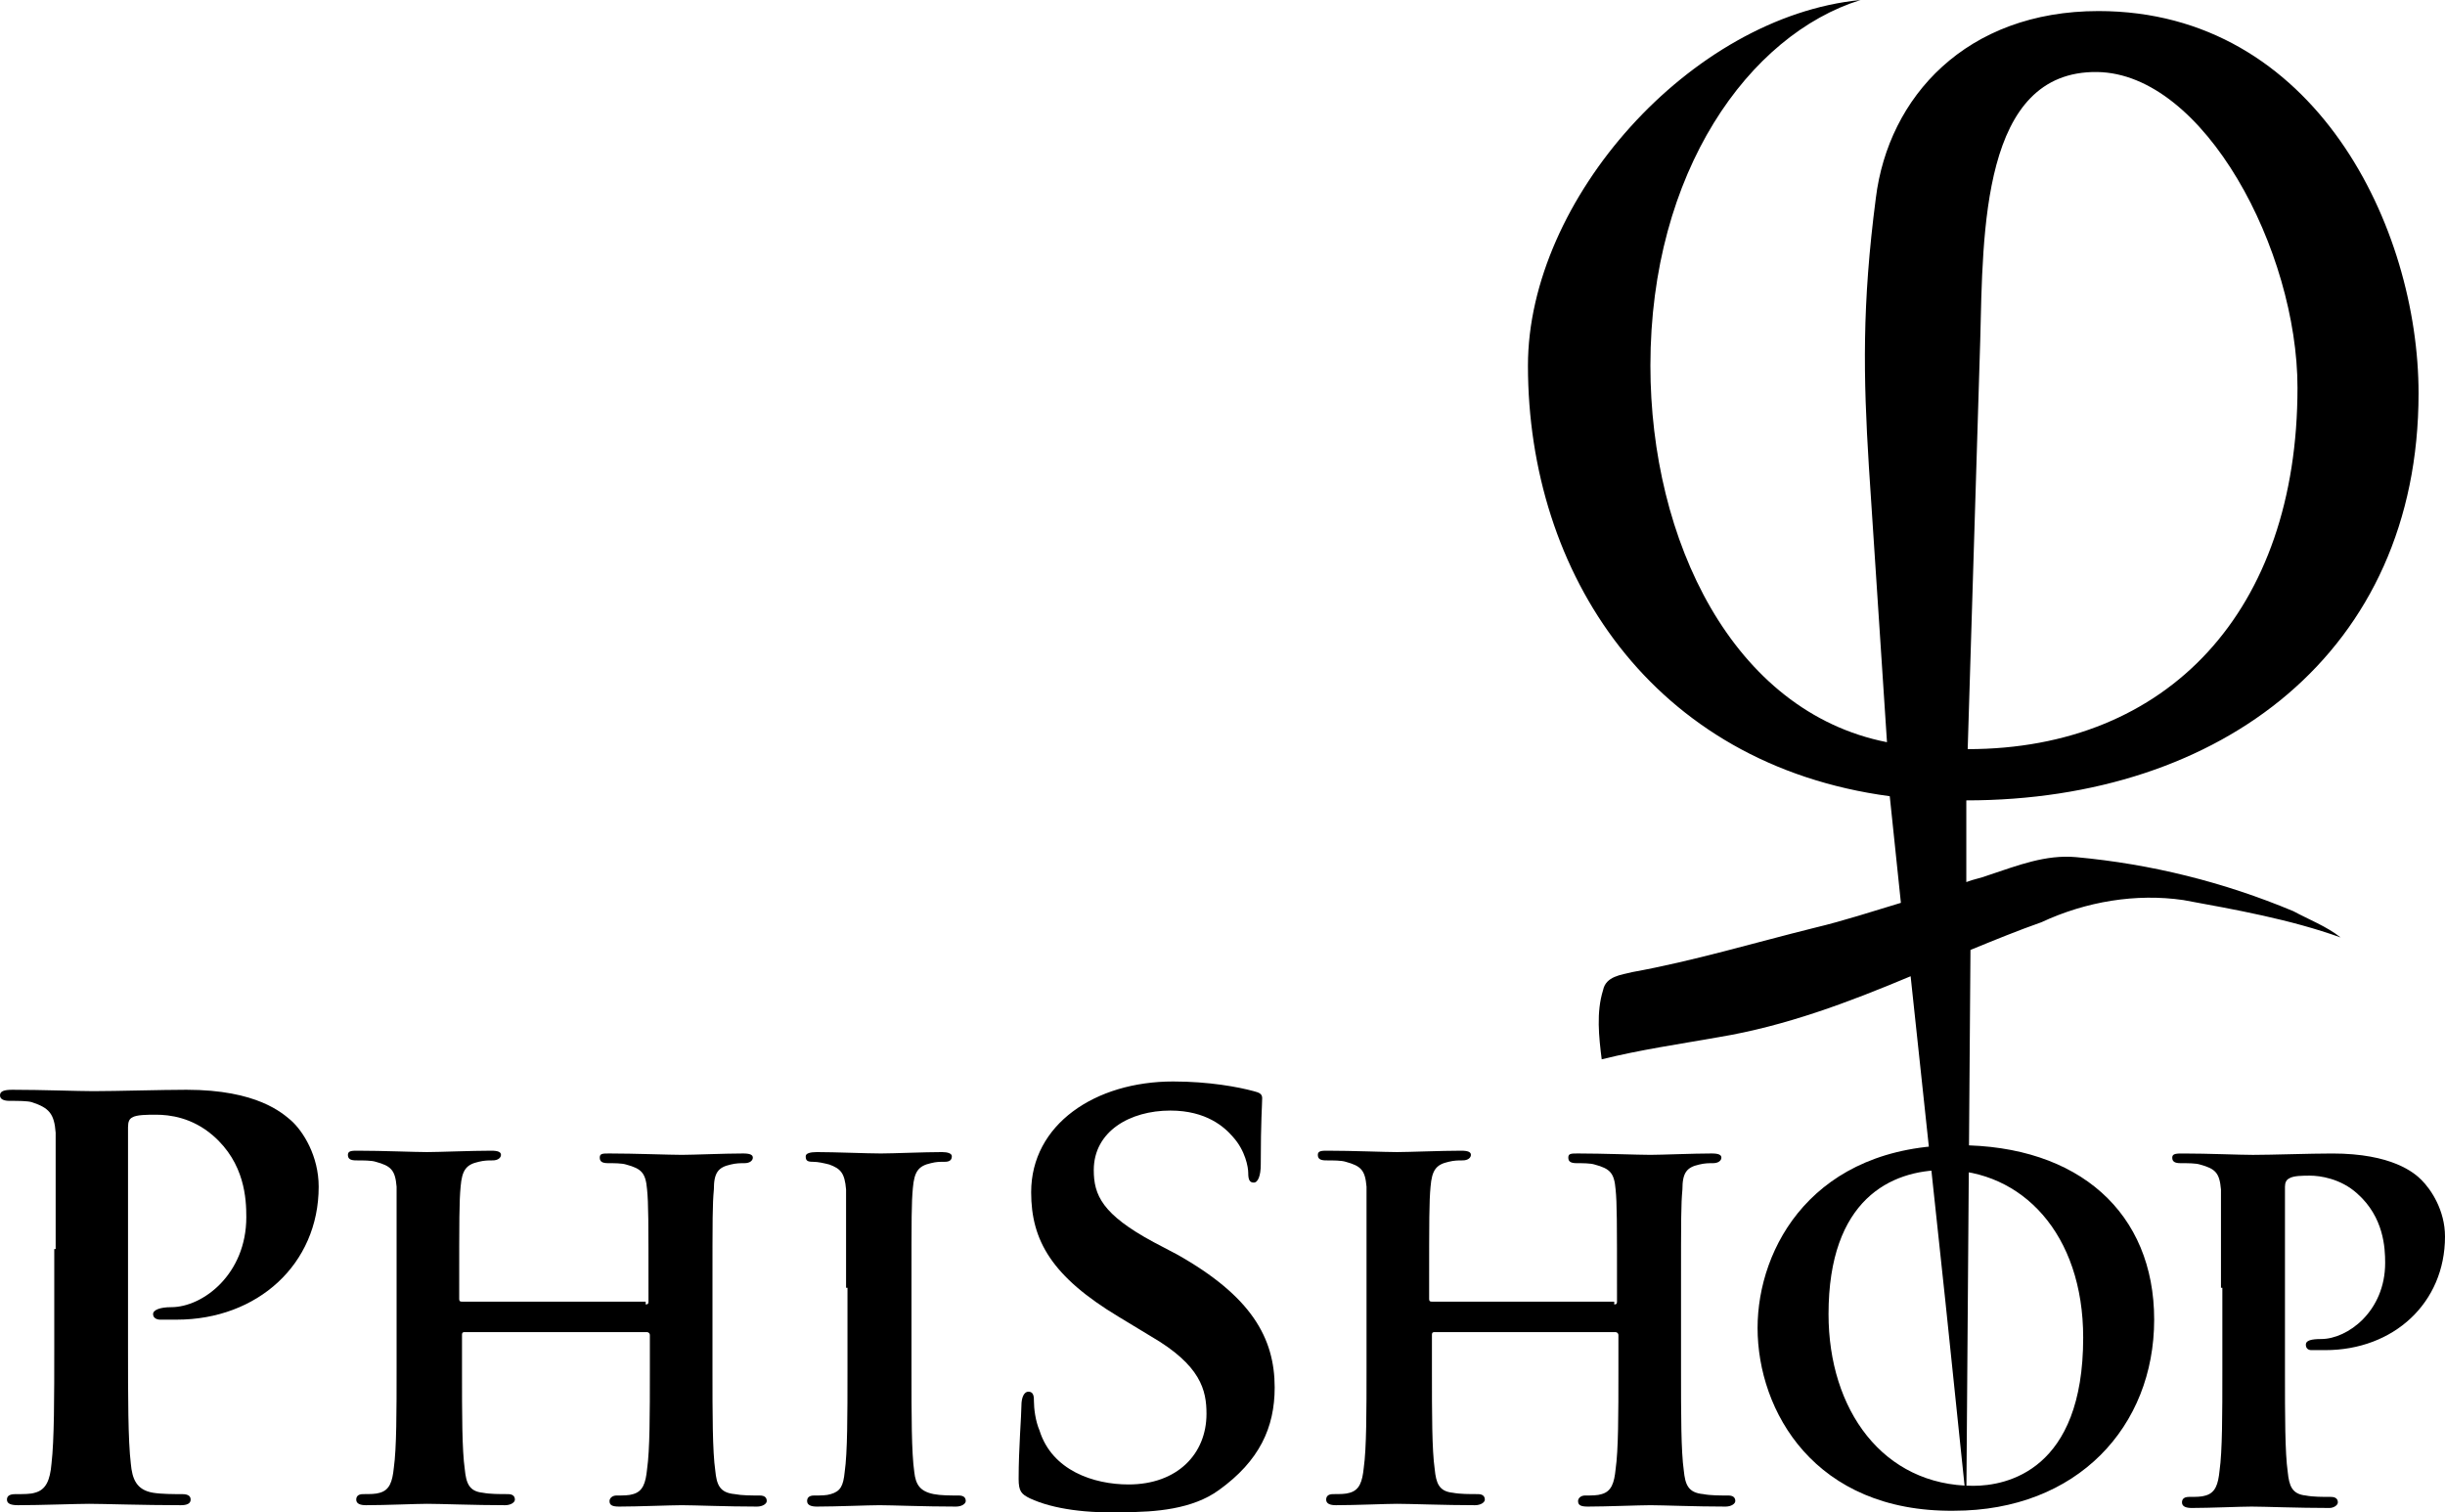
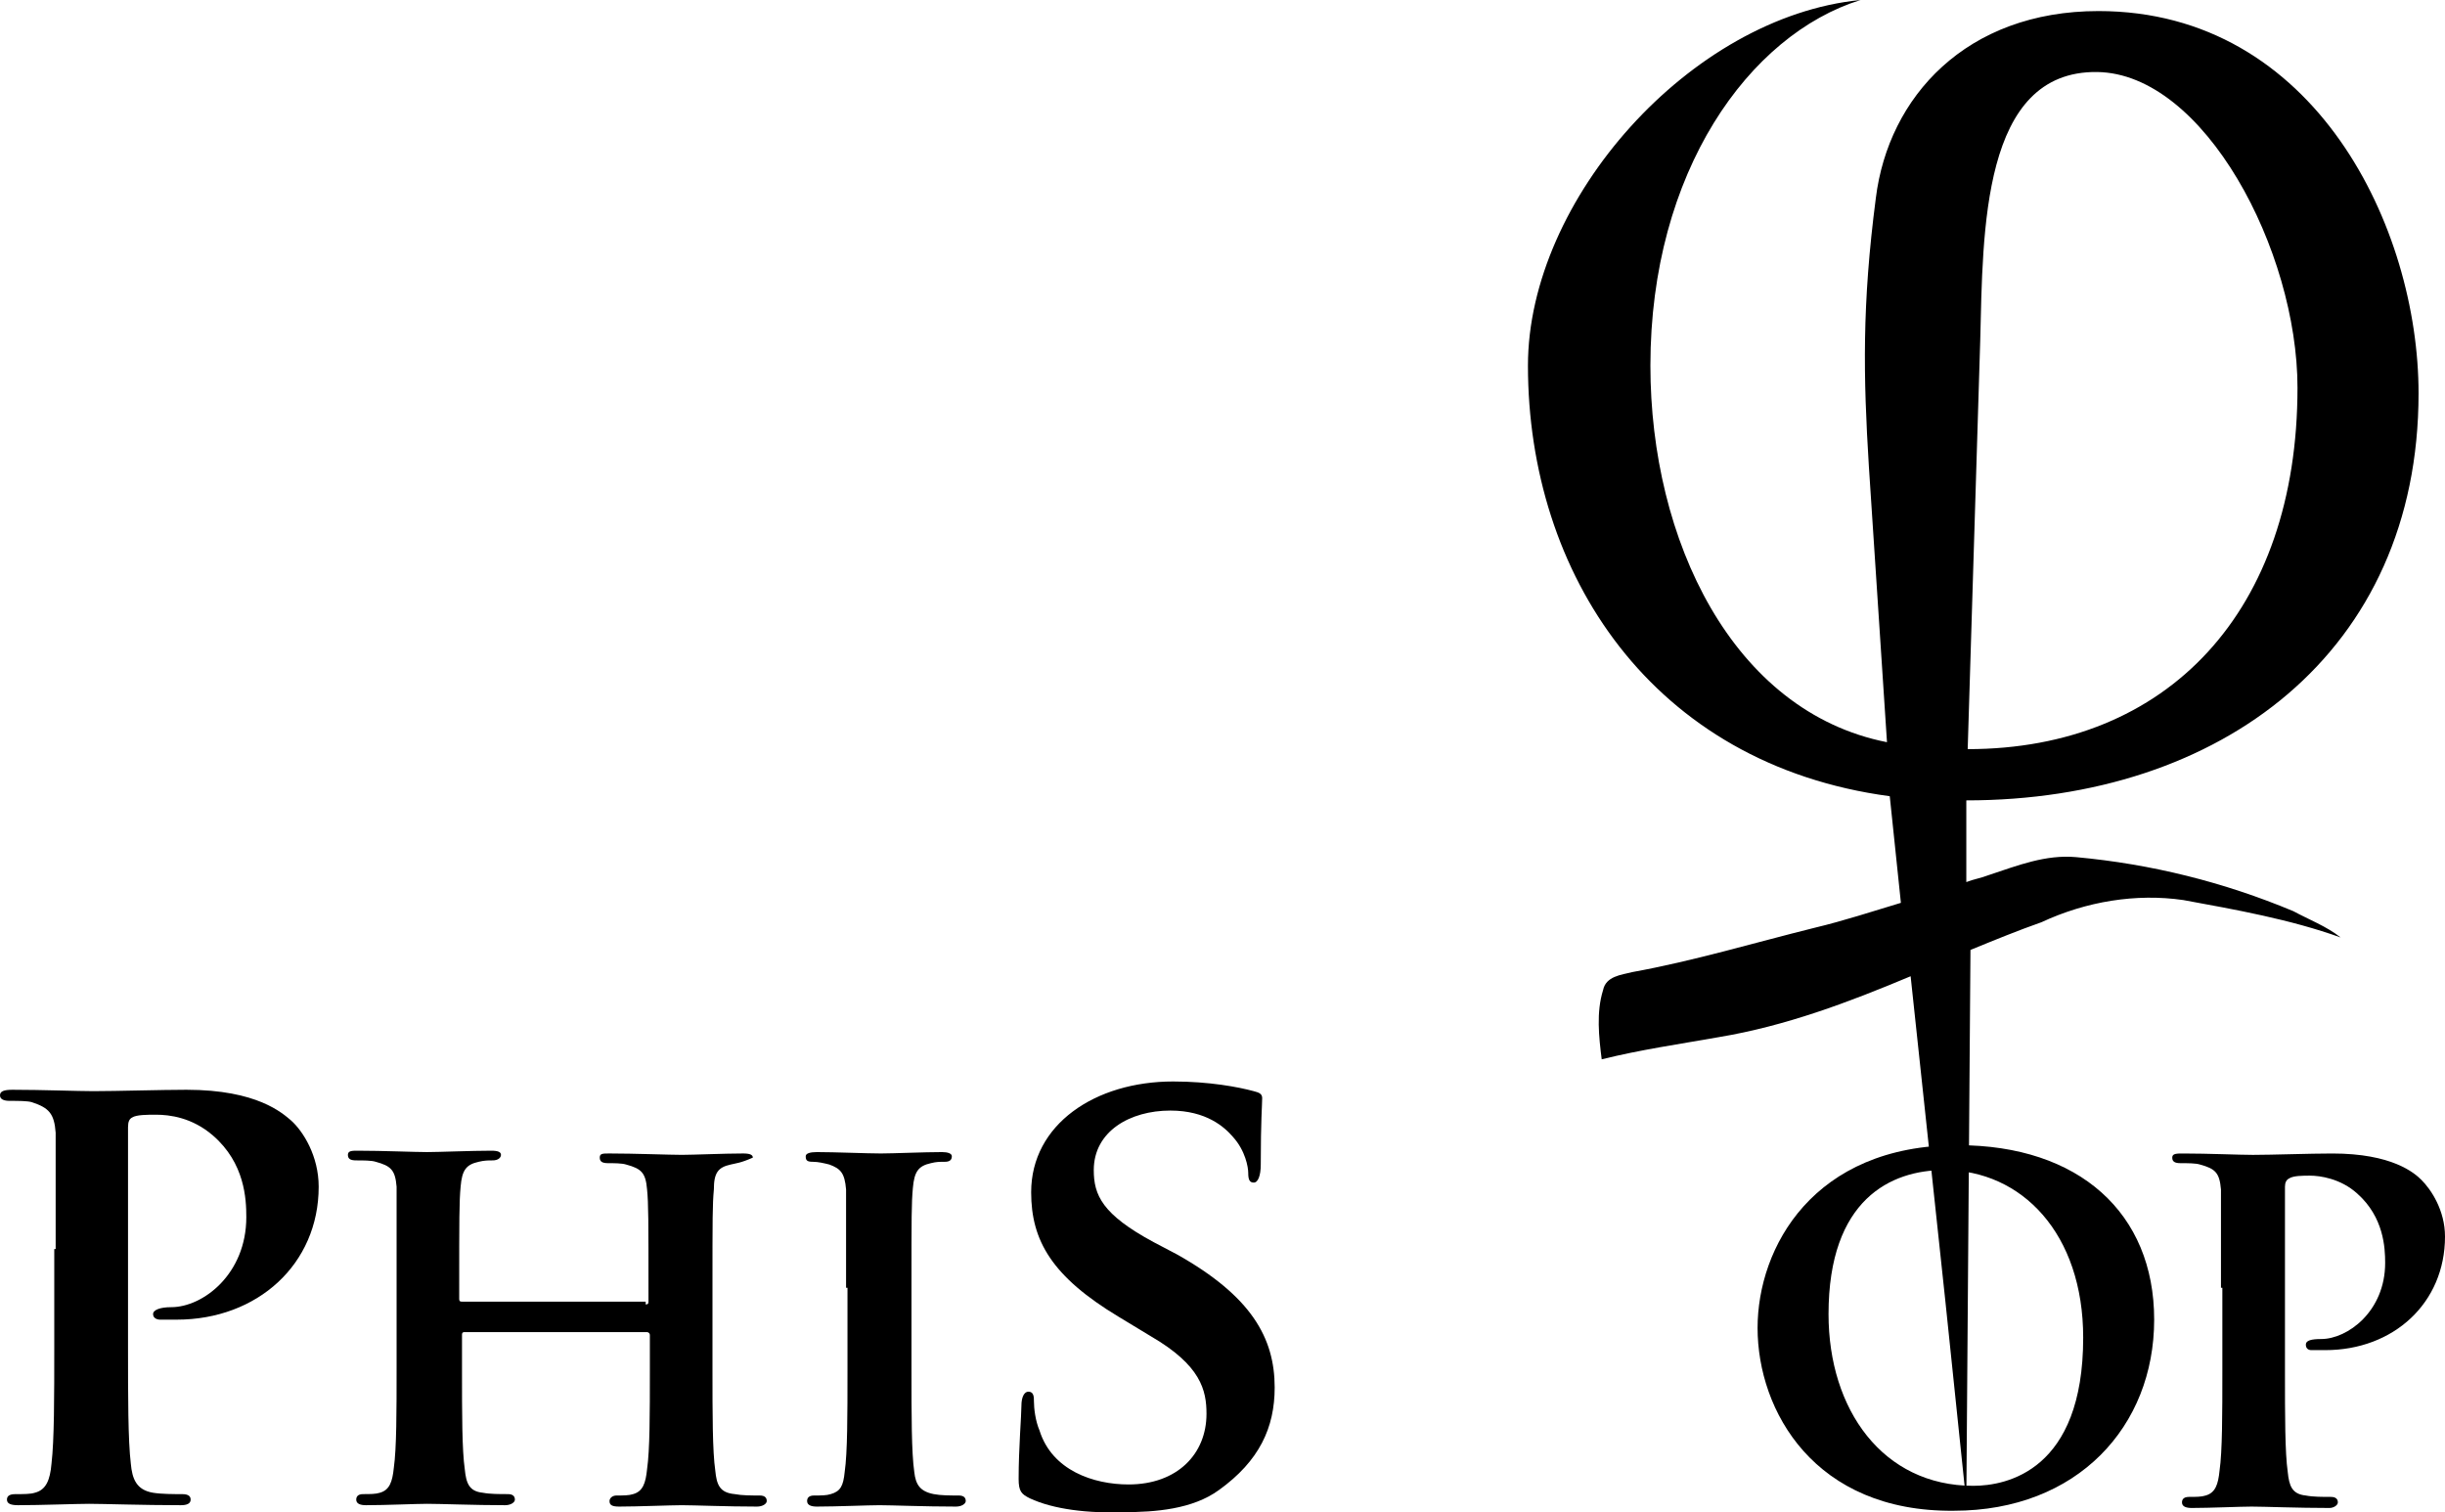
<svg xmlns="http://www.w3.org/2000/svg" width="97" height="60" viewBox="0 0 97 60" fill="none">
  <path d="M2.208 49.552C2.208 46.256 2.208 45.597 2.208 44.937C2.153 44.168 1.932 43.949 1.27 43.729C1.104 43.674 0.718 43.674 0.386 43.674C0.166 43.674 0 43.619 0 43.454C0 43.289 0.166 43.234 0.497 43.234C1.656 43.234 3.092 43.289 3.699 43.289C4.637 43.289 6.404 43.234 7.398 43.234C10.213 43.234 11.207 44.168 11.538 44.443C12.035 44.882 12.643 45.871 12.643 47.08C12.643 50.156 10.213 52.354 7.011 52.354C6.901 52.354 6.459 52.354 6.349 52.354C6.238 52.354 6.073 52.299 6.073 52.134C6.073 51.969 6.349 51.859 6.791 51.859C8.06 51.859 9.772 50.541 9.772 48.288C9.772 47.574 9.717 46.146 8.447 45.047C7.619 44.333 6.735 44.223 6.183 44.223C5.852 44.223 5.41 44.223 5.245 44.333C5.134 44.388 5.079 44.498 5.079 44.718V53.398C5.079 55.43 5.079 57.133 5.19 58.067C5.245 58.671 5.41 59.111 6.073 59.221C6.404 59.276 6.901 59.276 7.232 59.276C7.508 59.276 7.563 59.386 7.563 59.495C7.563 59.66 7.398 59.715 7.177 59.715C5.686 59.715 4.085 59.66 3.533 59.66C3.036 59.66 1.601 59.715 0.718 59.715C0.442 59.715 0.276 59.66 0.276 59.495C0.276 59.386 0.331 59.276 0.607 59.276C0.939 59.276 1.215 59.276 1.38 59.221C1.822 59.111 1.987 58.726 2.043 58.067C2.153 57.133 2.153 55.43 2.153 53.398V49.552H2.208Z" fill="black" />
-   <path d="M25.616 51.749C25.671 51.749 25.727 51.749 25.727 51.639V51.255C25.727 48.453 25.727 47.739 25.671 47.19C25.616 46.53 25.451 46.365 24.843 46.201C24.678 46.146 24.346 46.146 24.126 46.146C23.905 46.146 23.794 46.091 23.794 45.926C23.794 45.761 23.905 45.761 24.181 45.761C25.175 45.761 26.555 45.816 27.052 45.816C27.493 45.816 28.763 45.761 29.481 45.761C29.757 45.761 29.867 45.816 29.867 45.926C29.867 46.036 29.757 46.146 29.536 46.146C29.37 46.146 29.205 46.146 28.984 46.201C28.487 46.311 28.321 46.53 28.321 47.19C28.266 47.794 28.266 48.288 28.266 51.09V54.386C28.266 56.089 28.266 57.572 28.377 58.342C28.432 58.891 28.542 59.221 29.149 59.275C29.426 59.33 29.812 59.33 30.143 59.33C30.364 59.33 30.419 59.44 30.419 59.55C30.419 59.66 30.254 59.77 30.033 59.77C28.818 59.77 27.549 59.715 27.052 59.715C26.61 59.715 25.285 59.77 24.567 59.77C24.291 59.77 24.181 59.715 24.181 59.55C24.181 59.44 24.291 59.33 24.457 59.33C24.733 59.33 24.954 59.33 25.119 59.275C25.506 59.166 25.616 58.836 25.671 58.287C25.782 57.517 25.782 56.089 25.782 54.386V52.958C25.782 52.903 25.727 52.848 25.671 52.848H18.439C18.384 52.848 18.329 52.848 18.329 52.958V54.386C18.329 56.089 18.329 57.517 18.439 58.287C18.494 58.836 18.605 59.166 19.157 59.221C19.433 59.275 19.819 59.275 20.151 59.275C20.372 59.275 20.427 59.385 20.427 59.495C20.427 59.605 20.261 59.715 20.04 59.715C18.826 59.715 17.501 59.66 16.949 59.66C16.507 59.66 15.292 59.715 14.52 59.715C14.299 59.715 14.133 59.66 14.133 59.495C14.133 59.385 14.188 59.275 14.409 59.275C14.685 59.275 14.906 59.275 15.072 59.221C15.458 59.111 15.568 58.781 15.624 58.232C15.734 57.462 15.734 55.979 15.734 54.276V50.98C15.734 48.178 15.734 47.629 15.734 47.08C15.679 46.42 15.513 46.256 14.906 46.091C14.74 46.036 14.409 46.036 14.133 46.036C13.912 46.036 13.802 45.981 13.802 45.816C13.802 45.651 13.967 45.651 14.188 45.651C15.182 45.651 16.452 45.706 16.949 45.706C17.39 45.706 18.715 45.651 19.488 45.651C19.764 45.651 19.875 45.706 19.875 45.816C19.875 45.926 19.764 46.036 19.543 46.036C19.378 46.036 19.212 46.036 18.991 46.091C18.494 46.201 18.329 46.42 18.274 47.08C18.218 47.684 18.218 48.343 18.218 51.145V51.529C18.218 51.639 18.274 51.639 18.329 51.639H25.616V51.749Z" fill="black" />
+   <path d="M25.616 51.749C25.671 51.749 25.727 51.749 25.727 51.639V51.255C25.727 48.453 25.727 47.739 25.671 47.19C25.616 46.53 25.451 46.365 24.843 46.201C24.678 46.146 24.346 46.146 24.126 46.146C23.905 46.146 23.794 46.091 23.794 45.926C23.794 45.761 23.905 45.761 24.181 45.761C25.175 45.761 26.555 45.816 27.052 45.816C27.493 45.816 28.763 45.761 29.481 45.761C29.757 45.761 29.867 45.816 29.867 45.926C29.37 46.146 29.205 46.146 28.984 46.201C28.487 46.311 28.321 46.53 28.321 47.19C28.266 47.794 28.266 48.288 28.266 51.09V54.386C28.266 56.089 28.266 57.572 28.377 58.342C28.432 58.891 28.542 59.221 29.149 59.275C29.426 59.33 29.812 59.33 30.143 59.33C30.364 59.33 30.419 59.44 30.419 59.55C30.419 59.66 30.254 59.77 30.033 59.77C28.818 59.77 27.549 59.715 27.052 59.715C26.61 59.715 25.285 59.77 24.567 59.77C24.291 59.77 24.181 59.715 24.181 59.55C24.181 59.44 24.291 59.33 24.457 59.33C24.733 59.33 24.954 59.33 25.119 59.275C25.506 59.166 25.616 58.836 25.671 58.287C25.782 57.517 25.782 56.089 25.782 54.386V52.958C25.782 52.903 25.727 52.848 25.671 52.848H18.439C18.384 52.848 18.329 52.848 18.329 52.958V54.386C18.329 56.089 18.329 57.517 18.439 58.287C18.494 58.836 18.605 59.166 19.157 59.221C19.433 59.275 19.819 59.275 20.151 59.275C20.372 59.275 20.427 59.385 20.427 59.495C20.427 59.605 20.261 59.715 20.04 59.715C18.826 59.715 17.501 59.66 16.949 59.66C16.507 59.66 15.292 59.715 14.52 59.715C14.299 59.715 14.133 59.66 14.133 59.495C14.133 59.385 14.188 59.275 14.409 59.275C14.685 59.275 14.906 59.275 15.072 59.221C15.458 59.111 15.568 58.781 15.624 58.232C15.734 57.462 15.734 55.979 15.734 54.276V50.98C15.734 48.178 15.734 47.629 15.734 47.08C15.679 46.42 15.513 46.256 14.906 46.091C14.74 46.036 14.409 46.036 14.133 46.036C13.912 46.036 13.802 45.981 13.802 45.816C13.802 45.651 13.967 45.651 14.188 45.651C15.182 45.651 16.452 45.706 16.949 45.706C17.39 45.706 18.715 45.651 19.488 45.651C19.764 45.651 19.875 45.706 19.875 45.816C19.875 45.926 19.764 46.036 19.543 46.036C19.378 46.036 19.212 46.036 18.991 46.091C18.494 46.201 18.329 46.42 18.274 47.08C18.218 47.684 18.218 48.343 18.218 51.145V51.529C18.218 51.639 18.274 51.639 18.329 51.639H25.616V51.749Z" fill="black" />
  <path d="M33.566 51.09C33.566 48.288 33.566 47.739 33.566 47.189C33.511 46.53 33.346 46.365 32.904 46.2C32.683 46.145 32.462 46.091 32.241 46.091C32.02 46.091 31.965 46.036 31.965 45.871C31.965 45.761 32.131 45.706 32.407 45.706C33.125 45.706 34.395 45.761 34.947 45.761C35.443 45.761 36.658 45.706 37.376 45.706C37.596 45.706 37.762 45.761 37.762 45.871C37.762 46.036 37.652 46.091 37.486 46.091C37.265 46.091 37.155 46.091 36.934 46.145C36.437 46.255 36.272 46.475 36.216 47.134C36.161 47.739 36.161 48.233 36.161 51.035V54.331C36.161 56.144 36.161 57.627 36.272 58.396C36.327 58.891 36.492 59.165 37.044 59.275C37.321 59.33 37.707 59.33 38.038 59.33C38.259 59.33 38.314 59.44 38.314 59.55C38.314 59.66 38.149 59.77 37.928 59.77C36.658 59.77 35.388 59.715 34.891 59.715C34.45 59.715 33.18 59.77 32.407 59.77C32.186 59.77 32.02 59.715 32.02 59.55C32.02 59.44 32.076 59.33 32.297 59.33C32.573 59.33 32.793 59.33 32.959 59.275C33.346 59.165 33.456 58.946 33.511 58.396C33.622 57.627 33.622 56.144 33.622 54.386V51.09H33.566Z" fill="black" />
  <path d="M40.854 59.441C40.523 59.276 40.412 59.166 40.412 58.672C40.412 57.463 40.523 56.145 40.523 55.76C40.523 55.431 40.633 55.211 40.799 55.211C41.019 55.211 41.019 55.431 41.019 55.595C41.019 55.87 41.075 56.364 41.24 56.749C41.737 58.342 43.393 58.892 44.773 58.892C46.706 58.892 47.865 57.683 47.865 56.09C47.865 55.156 47.644 54.167 45.657 53.013L44.387 52.244C41.737 50.651 40.909 49.223 40.909 47.3C40.909 44.608 43.449 42.905 46.54 42.905C47.976 42.905 49.135 43.125 49.742 43.29C49.963 43.345 50.074 43.4 50.074 43.565C50.074 43.839 50.018 44.444 50.018 46.201C50.018 46.641 49.908 46.916 49.742 46.916C49.577 46.916 49.521 46.806 49.521 46.531C49.521 46.311 49.411 45.652 48.914 45.103C48.583 44.718 47.865 44.059 46.43 44.059C44.829 44.059 43.393 44.883 43.393 46.421C43.393 47.41 43.725 48.179 45.767 49.278L46.706 49.772C49.632 51.42 50.57 53.068 50.57 55.046C50.57 56.639 49.963 57.958 48.362 59.111C47.313 59.88 45.822 59.99 44.608 59.99C43.172 60.045 41.792 59.88 40.854 59.441Z" fill="black" />
-   <path d="M64.041 51.749C64.096 51.749 64.151 51.749 64.151 51.639V51.255C64.151 48.453 64.151 47.739 64.096 47.19C64.041 46.53 63.875 46.365 63.268 46.201C63.102 46.146 62.771 46.146 62.55 46.146C62.33 46.146 62.219 46.091 62.219 45.926C62.219 45.761 62.33 45.761 62.606 45.761C63.599 45.761 64.98 45.816 65.476 45.816C65.918 45.816 67.188 45.761 67.906 45.761C68.182 45.761 68.292 45.816 68.292 45.926C68.292 46.036 68.182 46.146 67.961 46.146C67.795 46.146 67.629 46.146 67.409 46.201C66.912 46.311 66.746 46.53 66.746 47.19C66.691 47.794 66.691 48.288 66.691 51.09V54.386C66.691 56.089 66.691 57.572 66.801 58.342C66.857 58.891 66.967 59.221 67.574 59.275C67.85 59.33 68.237 59.33 68.568 59.33C68.789 59.33 68.844 59.44 68.844 59.55C68.844 59.66 68.678 59.77 68.458 59.77C67.243 59.77 65.973 59.715 65.476 59.715C65.035 59.715 63.71 59.77 62.992 59.77C62.716 59.77 62.606 59.715 62.606 59.55C62.606 59.44 62.716 59.33 62.882 59.33C63.158 59.33 63.379 59.33 63.544 59.275C63.931 59.166 64.041 58.836 64.096 58.287C64.207 57.517 64.207 56.089 64.207 54.386V52.958C64.207 52.903 64.151 52.848 64.096 52.848H56.919C56.864 52.848 56.809 52.848 56.809 52.958V54.386C56.809 56.089 56.809 57.517 56.919 58.287C56.974 58.836 57.085 59.166 57.637 59.221C57.913 59.275 58.299 59.275 58.631 59.275C58.852 59.275 58.907 59.385 58.907 59.495C58.907 59.605 58.741 59.715 58.52 59.715C57.306 59.715 55.981 59.66 55.429 59.66C54.987 59.66 53.772 59.715 52.999 59.715C52.779 59.715 52.613 59.66 52.613 59.495C52.613 59.385 52.668 59.275 52.889 59.275C53.165 59.275 53.386 59.275 53.551 59.221C53.938 59.111 54.048 58.781 54.104 58.232C54.214 57.462 54.214 55.979 54.214 54.276V50.98C54.214 48.178 54.214 47.629 54.214 47.08C54.159 46.42 53.993 46.256 53.386 46.091C53.22 46.036 52.889 46.036 52.613 46.036C52.392 46.036 52.282 45.981 52.282 45.816C52.282 45.651 52.447 45.651 52.668 45.651C53.662 45.651 54.932 45.706 55.429 45.706C55.87 45.706 57.195 45.651 57.968 45.651C58.244 45.651 58.355 45.706 58.355 45.816C58.355 45.926 58.244 46.036 58.023 46.036C57.858 46.036 57.692 46.036 57.471 46.091C56.974 46.201 56.809 46.42 56.754 47.08C56.698 47.684 56.698 48.343 56.698 51.145V51.529C56.698 51.639 56.754 51.639 56.809 51.639H64.041V51.749Z" fill="black" />
  <path d="M69.728 52.683C69.728 49.497 71.936 45.432 77.677 45.432C82.481 45.432 85.462 48.123 85.462 52.353C85.462 56.584 82.425 59.935 77.512 59.935C71.991 59.99 69.728 55.979 69.728 52.683ZM82.646 53.068C82.646 48.947 80.217 46.42 77.125 46.42C75.028 46.42 72.543 47.574 72.543 52.134C72.543 55.924 74.696 58.946 78.285 58.946C79.61 58.946 82.646 58.342 82.646 53.068Z" fill="black" />
  <path d="M88.112 51.09C88.112 48.289 88.112 47.739 88.112 47.19C88.056 46.531 87.891 46.366 87.283 46.201C87.118 46.146 86.787 46.146 86.51 46.146C86.29 46.146 86.179 46.091 86.179 45.926C86.179 45.762 86.345 45.762 86.621 45.762C87.615 45.762 88.829 45.817 89.381 45.817C90.154 45.817 91.645 45.762 92.528 45.762C94.902 45.762 95.785 46.531 96.061 46.806C96.448 47.19 97 48.014 97 49.058C97 51.695 94.957 53.563 92.252 53.563C92.142 53.563 91.755 53.563 91.7 53.563C91.59 53.563 91.479 53.508 91.479 53.343C91.479 53.178 91.7 53.123 92.086 53.123C93.135 53.123 94.626 52.024 94.626 50.102C94.626 49.497 94.571 48.289 93.522 47.355C92.859 46.751 92.031 46.641 91.645 46.641C91.369 46.641 90.982 46.641 90.817 46.751C90.706 46.806 90.651 46.915 90.651 47.08V54.442C90.651 56.145 90.651 57.628 90.761 58.397C90.817 58.946 90.927 59.276 91.479 59.331C91.755 59.386 92.142 59.386 92.473 59.386C92.694 59.386 92.749 59.496 92.749 59.605C92.749 59.715 92.583 59.825 92.418 59.825C91.148 59.825 89.823 59.77 89.326 59.77C88.884 59.77 87.67 59.825 86.952 59.825C86.731 59.825 86.566 59.77 86.566 59.605C86.566 59.496 86.621 59.386 86.842 59.386C87.118 59.386 87.339 59.386 87.504 59.331C87.891 59.221 88.001 58.891 88.056 58.342C88.167 57.573 88.167 56.09 88.167 54.387V51.09H88.112Z" fill="black" />
  <path d="M82.37 34.005C81.155 33.895 80.051 34.335 78.892 34.719C78.616 34.829 78.285 34.884 78.009 34.994V31.753C88.112 31.753 95.951 25.875 95.951 15.602C95.951 9.064 91.866 0.439 83.253 0.439C78.009 0.439 74.917 3.845 74.42 7.856C73.868 12.086 73.923 14.943 74.144 18.513L74.862 29.445C68.734 28.237 65.476 21.425 65.476 14.503C65.476 6.812 69.396 1.373 73.813 0C67.078 0.659 60.618 7.911 60.618 14.503C60.618 22.743 65.532 30.325 74.972 31.588L75.414 35.818C74.31 36.148 73.15 36.532 71.991 36.807C69.562 37.411 67.188 38.125 64.759 38.565C64.317 38.675 63.71 38.73 63.599 39.279C63.323 40.158 63.434 41.147 63.544 42.026C65.09 41.641 66.636 41.422 68.182 41.147C70.832 40.707 73.316 39.773 75.8 38.73L77.18 51.64L78.009 59.605L78.174 37.686C79.113 37.301 80.051 36.917 80.99 36.587C82.757 35.763 84.744 35.434 86.621 35.708C88.719 36.093 90.872 36.477 92.859 37.191C92.307 36.752 91.59 36.477 90.982 36.148C88.222 34.994 85.351 34.28 82.37 34.005ZM78.561 13.514C78.671 9.174 78.616 2.802 83.198 2.857C87.449 2.912 91.148 9.943 91.148 15.382C91.148 24.227 86.014 29.72 78.064 29.72L78.561 13.514Z" fill="black" />
</svg>